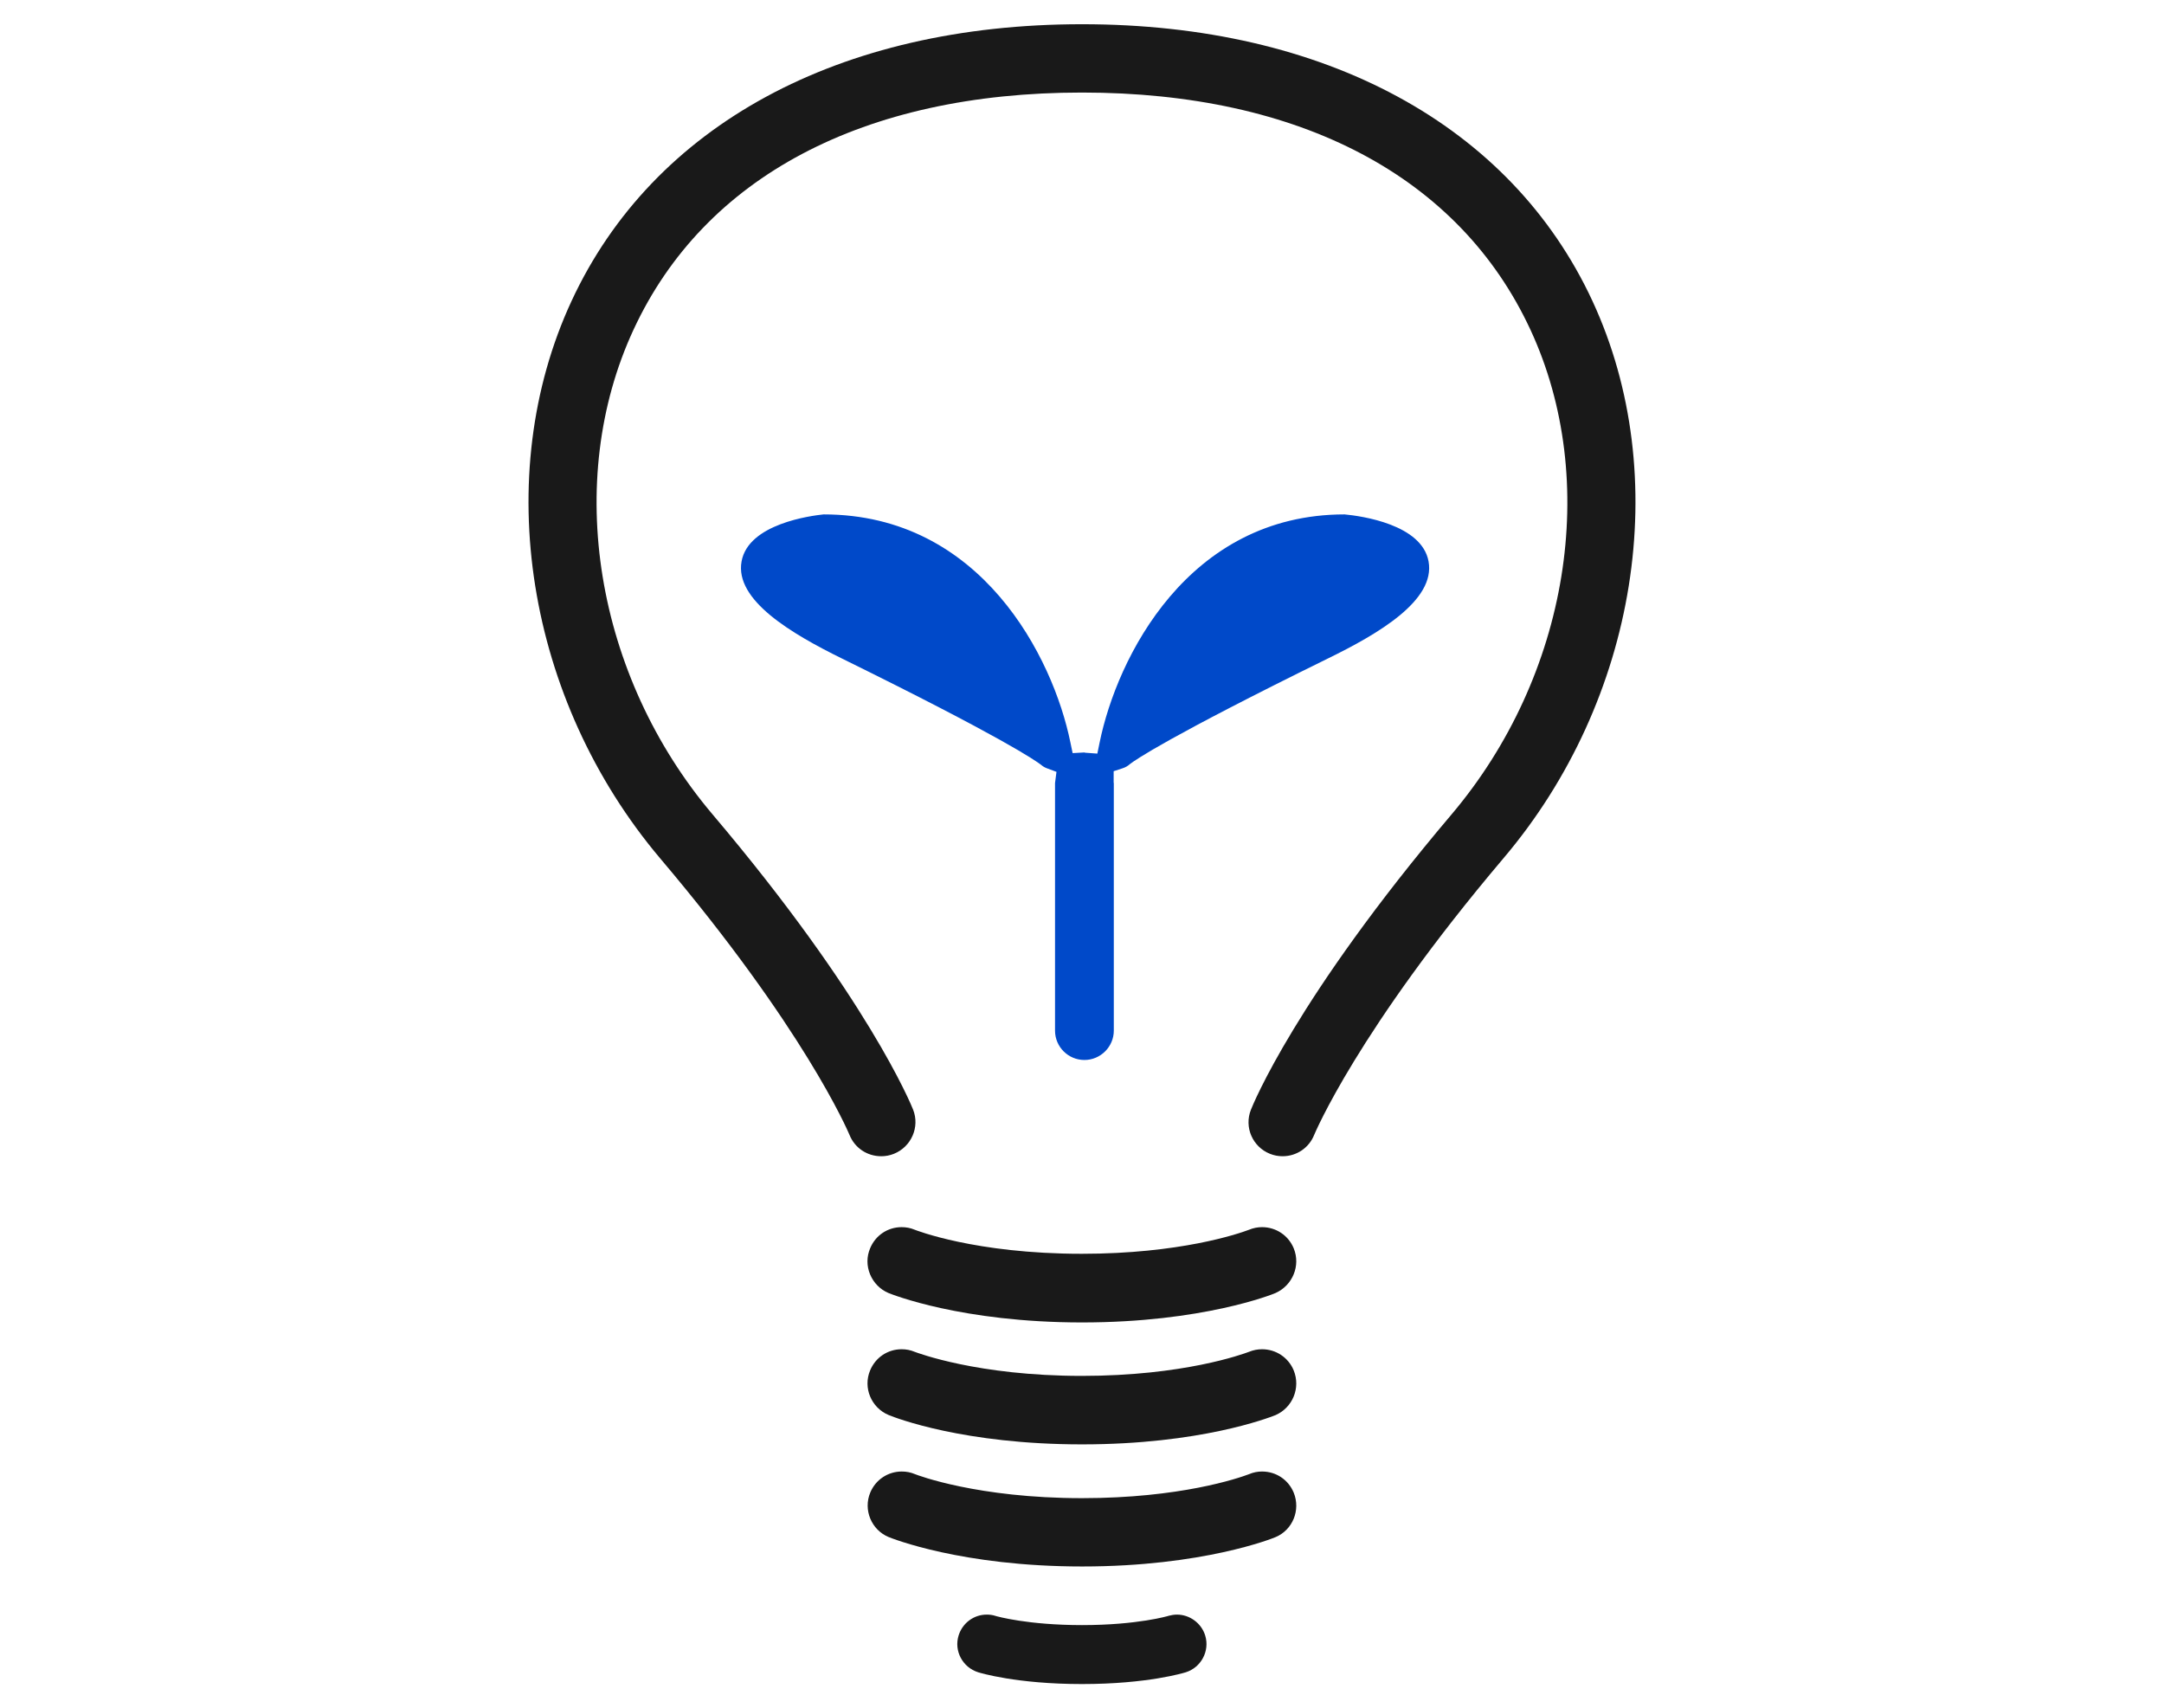
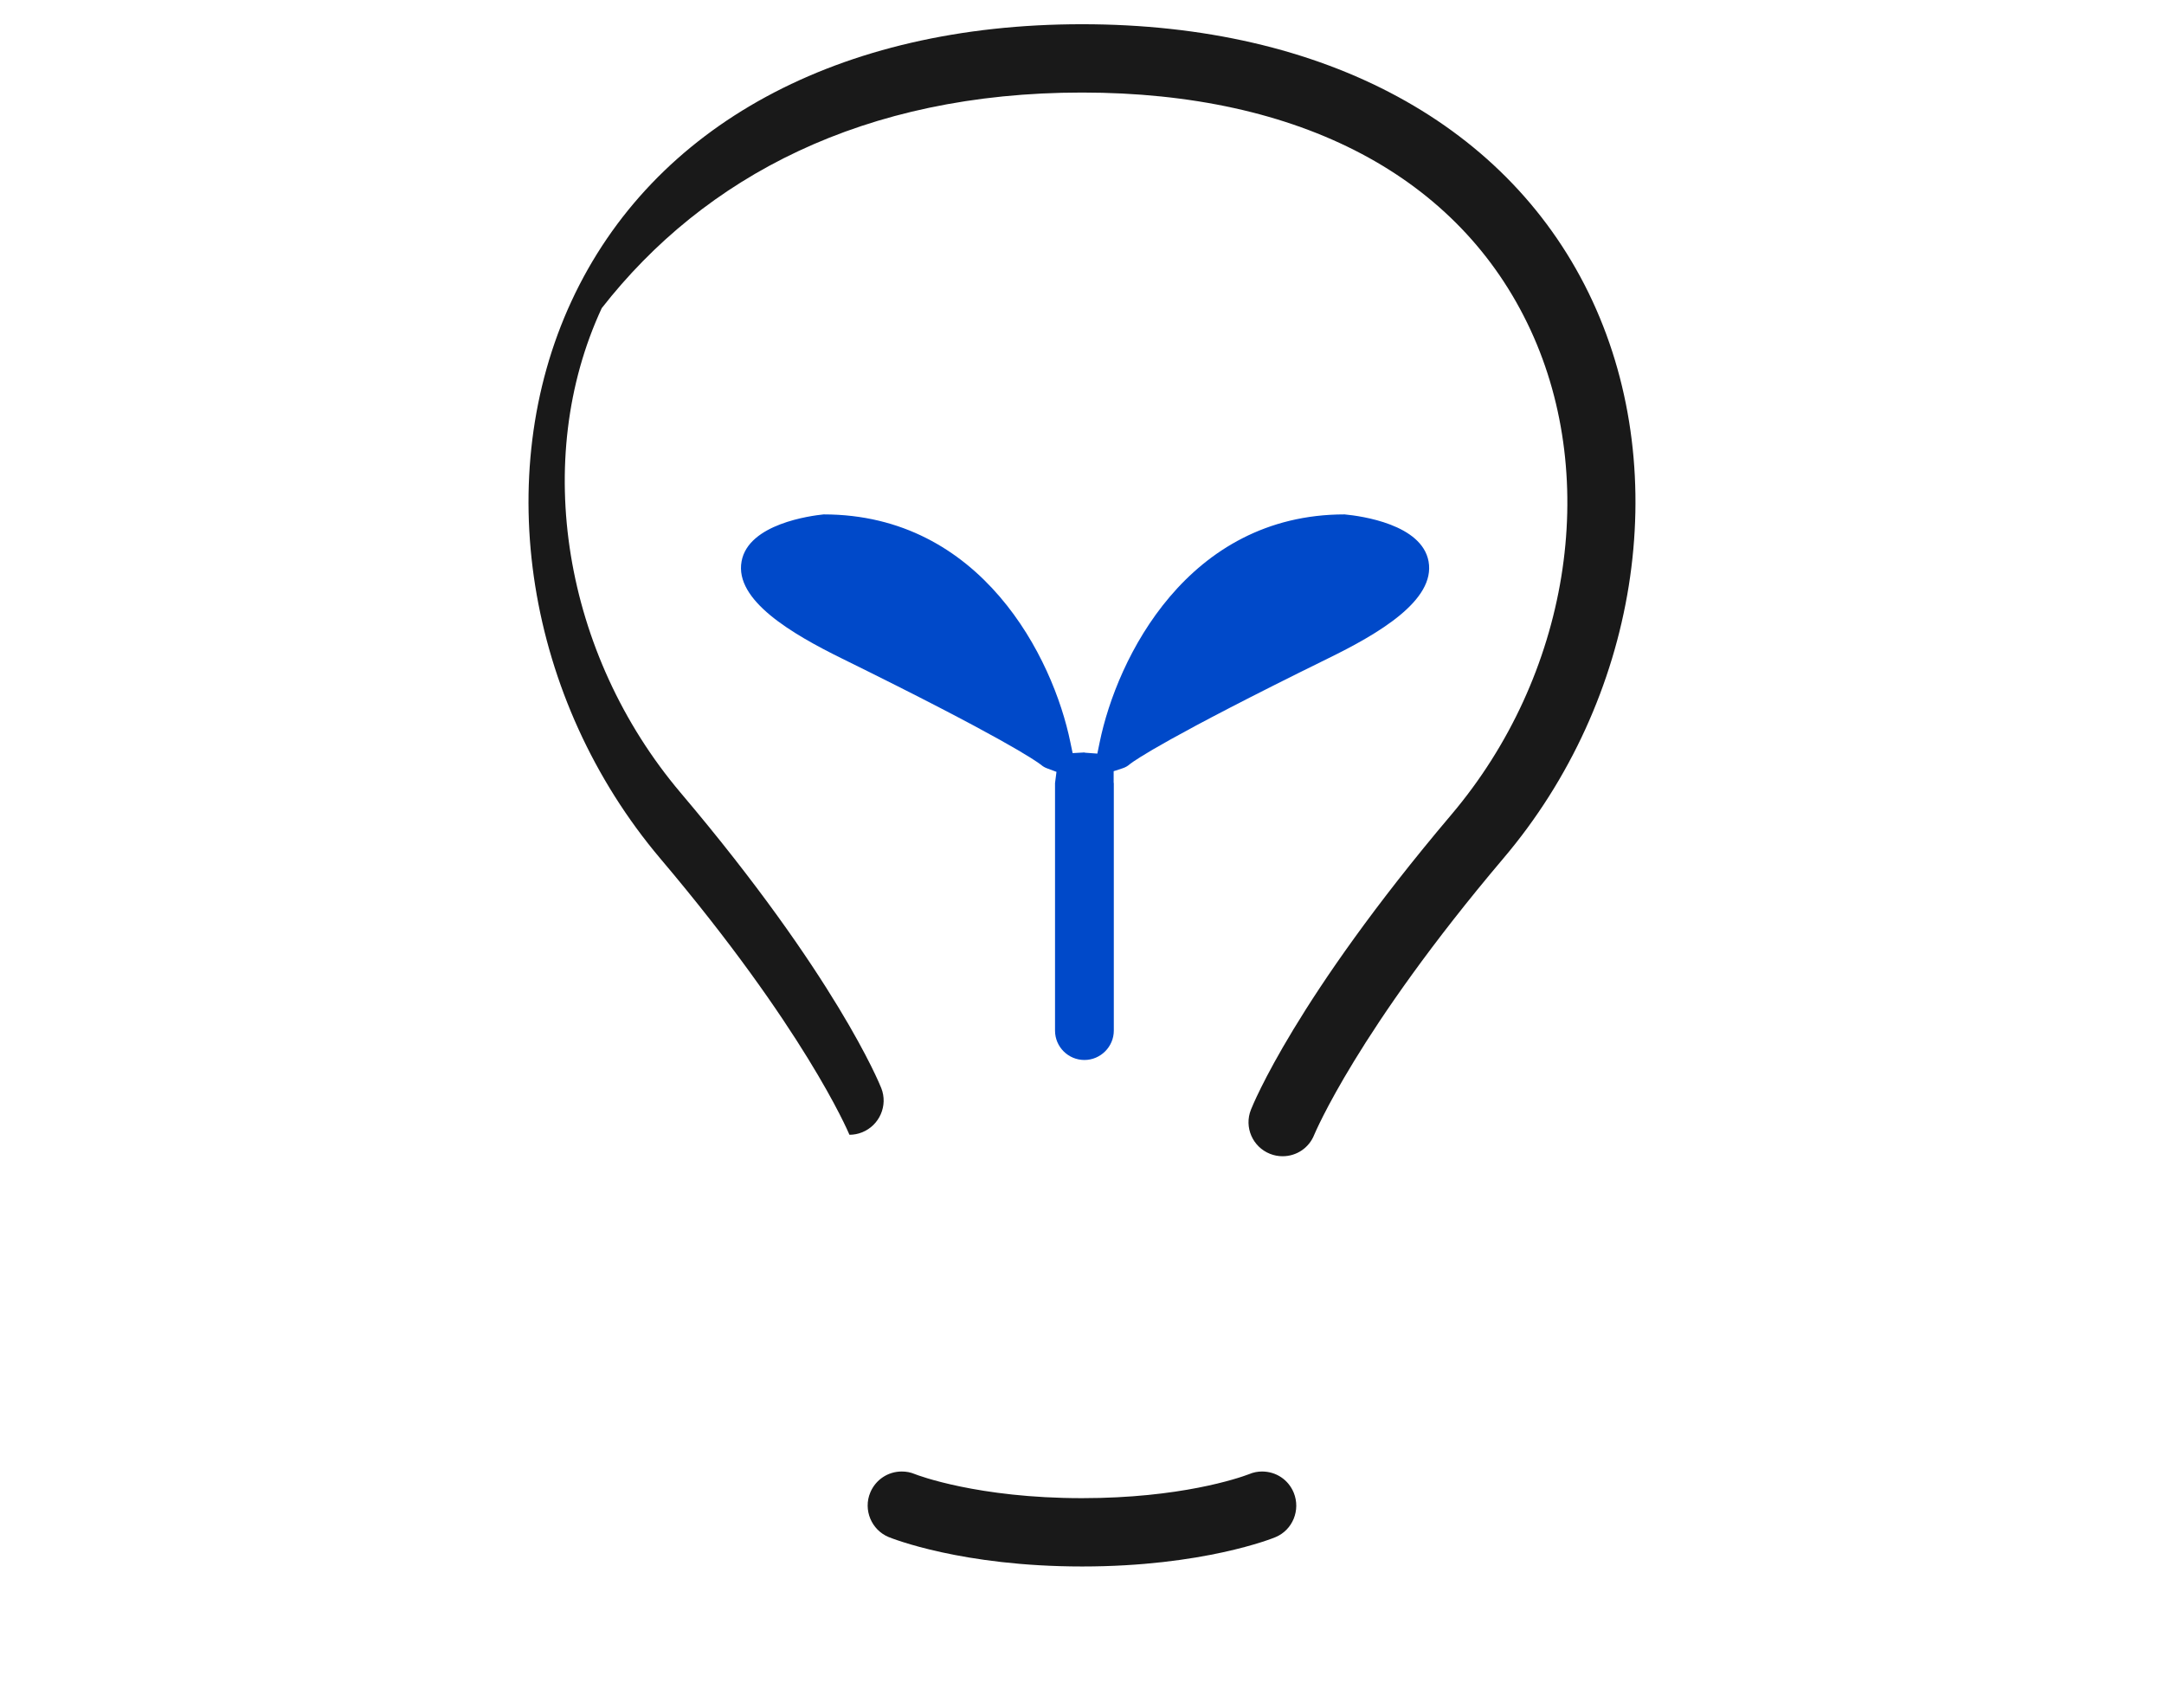
<svg xmlns="http://www.w3.org/2000/svg" version="1.1" id="レイヤー_1" x="0px" y="0px" viewBox="0 0 134 105.76" style="enable-background:new 0 0 134 105.76;" xml:space="preserve">
  <style type="text/css"> .st0{fill:#191919;} .st1{fill:#0049C9;} </style>
-   <path class="st0" d="M80.11,77.29c-0.33-0.8-1.1-1.31-1.96-1.31c-0.27,0-0.54,0.05-0.83,0.17c-0.66,0.25-4.28,1.48-10.33,1.48 c-6.63,0-10.32-1.48-10.35-1.49c-0.26-0.11-0.53-0.16-0.81-0.16c-0.86,0-1.62,0.51-1.95,1.31c-0.22,0.52-0.22,1.09,0,1.62 c0.22,0.52,0.62,0.93,1.14,1.15c0.18,0.07,4.51,1.82,11.98,1.82c7.47,0,11.8-1.74,11.98-1.82C80.04,79.59,80.55,78.36,80.11,77.29z" />
  <path class="st0" d="M80.11,92.42c-0.33-0.8-1.09-1.31-1.96-1.31c-0.27,0-0.54,0.05-0.82,0.17c-0.66,0.25-4.26,1.48-10.33,1.48 c-6.45,0-10.18-1.42-10.35-1.49c-0.26-0.11-0.53-0.16-0.81-0.16c-0.86,0-1.62,0.51-1.95,1.3c-0.45,1.07,0.07,2.32,1.14,2.76 c0.18,0.07,4.51,1.82,11.98,1.82c7.47,0,11.8-1.74,11.98-1.82C80.04,94.73,80.55,93.5,80.11,92.42z" />
-   <path class="st0" d="M74.63,101.27c-0.23-0.76-0.95-1.3-1.75-1.3c-0.17,0-0.35,0.03-0.5,0.07c-0.02,0.01-1.93,0.58-5.38,0.58 c-3.35,0-5.27-0.54-5.36-0.57c-0.18-0.06-0.36-0.08-0.54-0.08c-0.8,0-1.5,0.52-1.74,1.29c-0.3,0.96,0.25,1.98,1.21,2.28 c0.09,0.03,2.37,0.73,6.43,0.73c4.07,0,6.33-0.7,6.43-0.73C74.38,103.24,74.92,102.22,74.63,101.27z" />
  <path class="st1" d="M88.46,34.76c-0.42-2.29-4.14-2.81-5.2-2.91c-9.7,0-14.1,8.88-15.17,14.13l-0.14,0.68l-0.69-0.05 c-0.05,0-0.09-0.01-0.12-0.02l-0.72,0.04l-0.14-0.67c-1.07-5.24-5.51-14.11-15.28-14.11c-0.78,0.08-4.66,0.58-5.08,2.91 c-0.44,2.4,3.1,4.48,6.23,6.02c9.94,4.89,11.95,6.3,12.31,6.57c0.1,0.09,0.23,0.17,0.37,0.22l0.59,0.22l-0.08,0.62 c0,0.03-0.01,0.05-0.01,0.08v15.32c0,1.01,0.82,1.82,1.82,1.82c1,0,1.82-0.82,1.82-1.82V48.5l-0.01-0.05v-0.7l0.55-0.18 c0.18-0.06,0.31-0.13,0.47-0.27c0.31-0.24,2.34-1.66,12.25-6.53C85.36,39.24,88.9,37.17,88.46,34.76z" />
-   <path class="st0" d="M80.11,84.85c-0.33-0.8-1.1-1.31-1.96-1.31c-0.27,0-0.54,0.05-0.81,0.16c-0.4,0.15-4.07,1.49-10.35,1.49 c-6.45,0-10.18-1.43-10.35-1.49c-0.26-0.11-0.53-0.16-0.81-0.16c-0.86,0-1.62,0.51-1.95,1.31c-0.45,1.07,0.07,2.31,1.14,2.76 c0.46,0.19,4.68,1.82,11.98,1.82c7.3,0,11.52-1.63,11.98-1.81C80.04,87.16,80.55,85.93,80.11,84.85z" />
-   <path class="st0" d="M98.61,18.64C93.56,7.75,82.04,1.5,67,1.5c-15.04,0-26.56,6.25-31.61,17.14c-5.02,10.82-2.81,24.69,5.5,34.52 c8.89,10.5,11.59,16.82,11.71,17.1c0.32,0.81,1.09,1.33,1.97,1.33c0.27,0,0.53-0.05,0.78-0.15c1.08-0.43,1.62-1.66,1.19-2.74 c-0.11-0.28-2.82-6.95-12.42-18.28c-7.27-8.59-9.24-20.64-4.89-30.01C43.62,10.94,53.48,5.73,67,5.73 c13.52,0,23.38,5.22,27.77,14.69c4.34,9.36,2.38,21.42-4.89,30.01c-9.65,11.39-12.31,18-12.42,18.28c-0.43,1.08,0.1,2.3,1.18,2.73 c0.25,0.1,0.51,0.15,0.78,0.15c0.87,0,1.64-0.52,1.96-1.33c0.03-0.06,2.66-6.42,11.71-17.11C101.42,43.34,103.63,29.47,98.61,18.64z " />
+   <path class="st0" d="M98.61,18.64C93.56,7.75,82.04,1.5,67,1.5c-15.04,0-26.56,6.25-31.61,17.14c-5.02,10.82-2.81,24.69,5.5,34.52 c8.89,10.5,11.59,16.82,11.71,17.1c0.27,0,0.53-0.05,0.78-0.15c1.08-0.43,1.62-1.66,1.19-2.74 c-0.11-0.28-2.82-6.95-12.42-18.28c-7.27-8.59-9.24-20.64-4.89-30.01C43.62,10.94,53.48,5.73,67,5.73 c13.52,0,23.38,5.22,27.77,14.69c4.34,9.36,2.38,21.42-4.89,30.01c-9.65,11.39-12.31,18-12.42,18.28c-0.43,1.08,0.1,2.3,1.18,2.73 c0.25,0.1,0.51,0.15,0.78,0.15c0.87,0,1.64-0.52,1.96-1.33c0.03-0.06,2.66-6.42,11.71-17.11C101.42,43.34,103.63,29.47,98.61,18.64z " />
</svg>